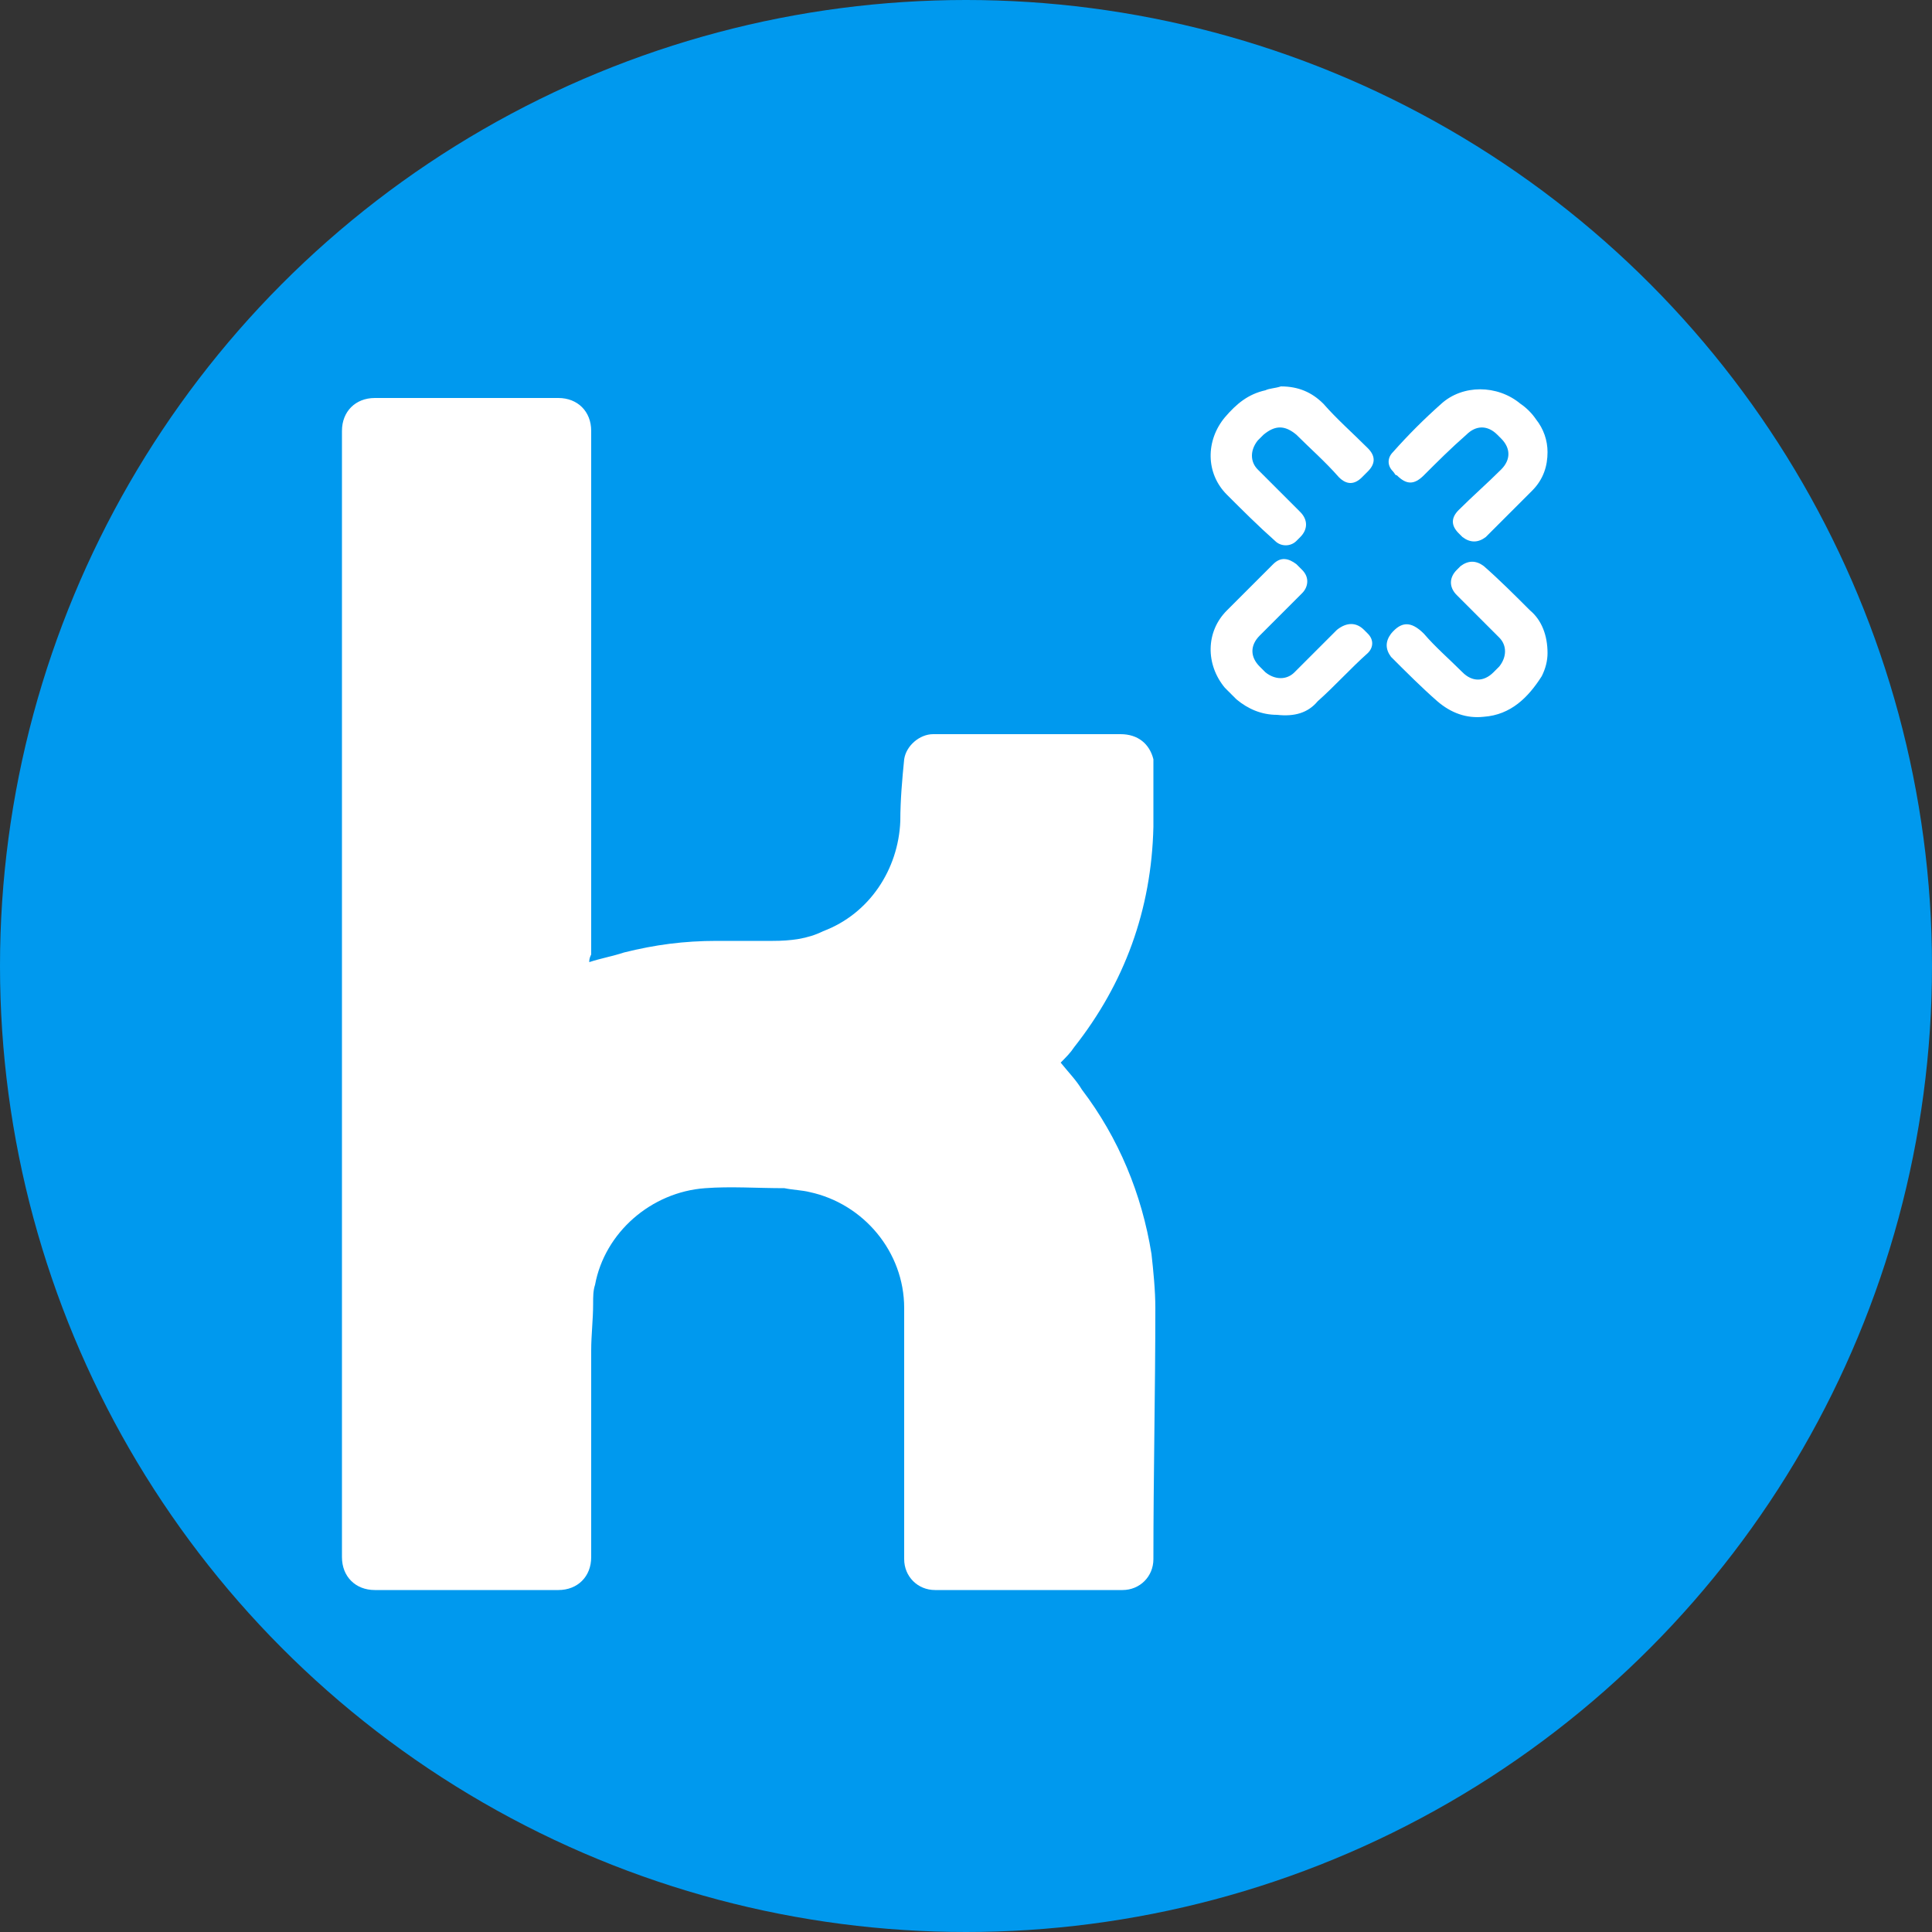
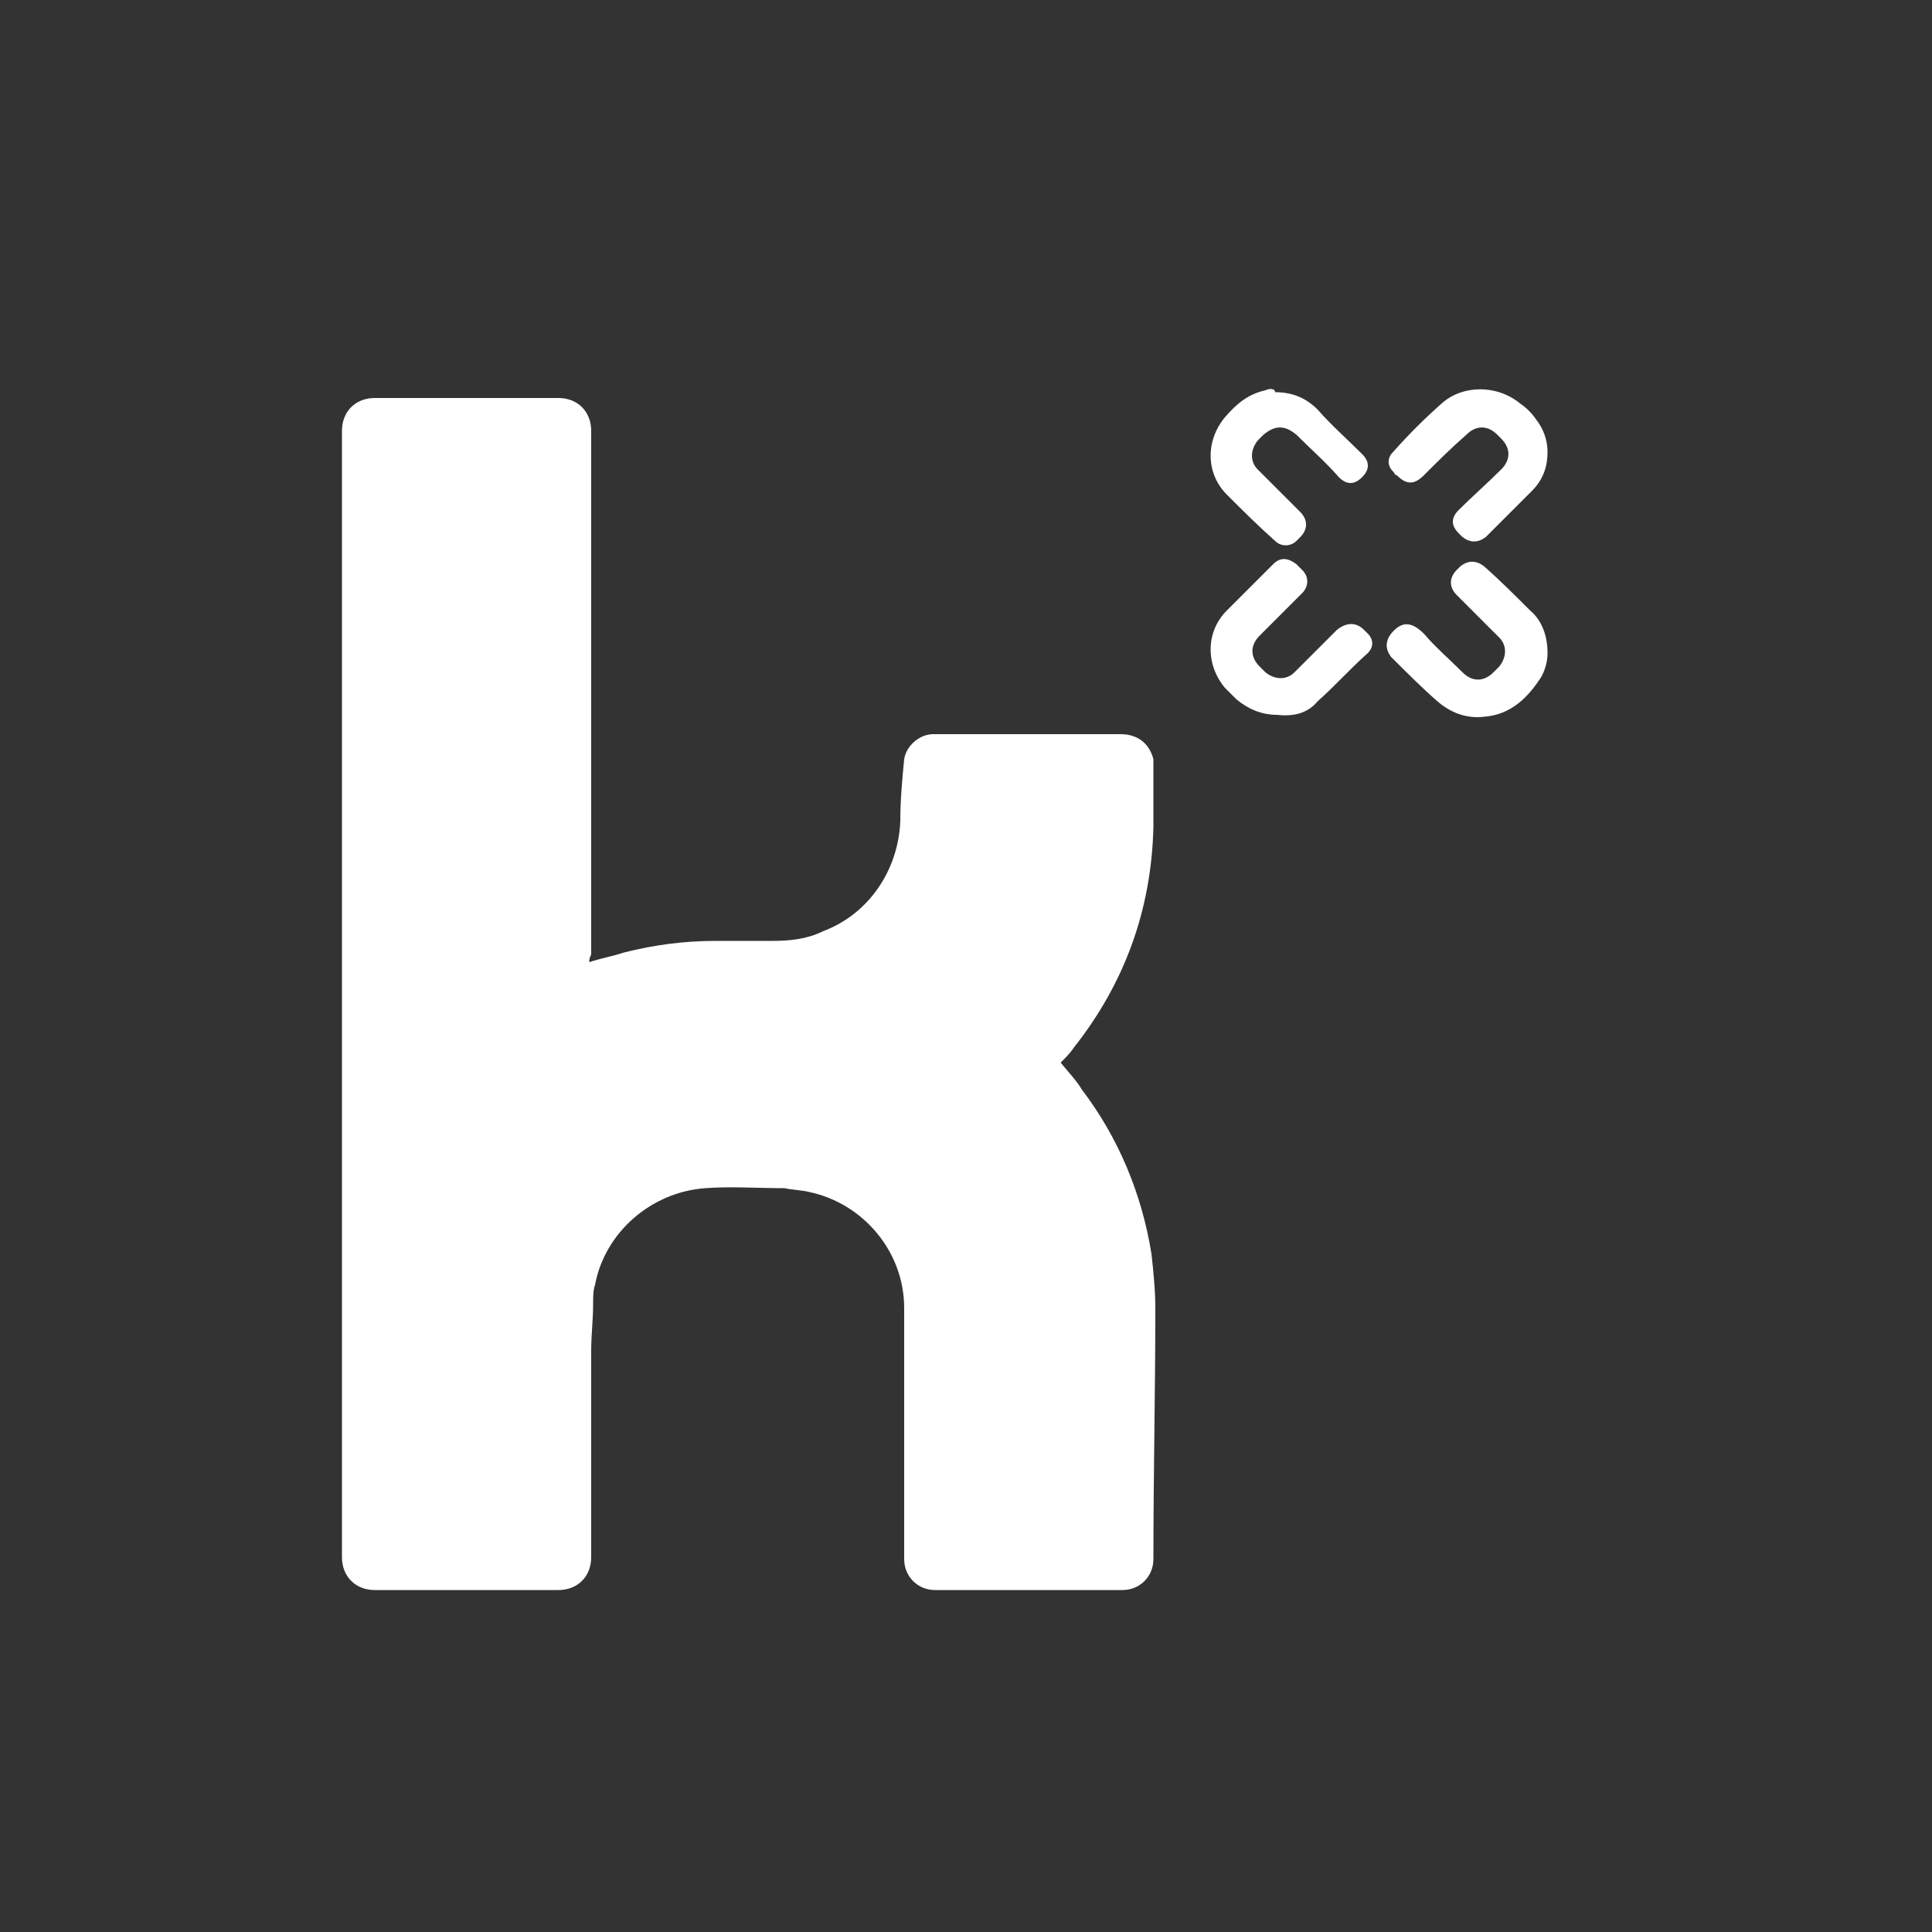
<svg xmlns="http://www.w3.org/2000/svg" version="1.1" id="Ebene_1" x="0px" y="0px" viewBox="0 0 100 100" style="enable-background:new 0 0 100 100;" xml:space="preserve">
  <rect x="0" y="0" width="100" height="100" fill="#333333" stroke="none" />
  <style type="text/css">
	.st0{fill-rule:evenodd;clip-rule:evenodd;fill:#0099EE;}
	.st1{fill:#FFFFFF;}
</style>
-   <circle class="st0" cx="50" cy="50" r="50" />
-   <path class="st1" d="M30.5,49.8c0.6-0.2,1.2-0.3,1.8-0.5c1.6-0.4,3.1-0.6,4.8-0.6c1,0,1.9,0,2.9,0c0.9,0,1.8-0.1,2.6-0.5  c2.4-0.9,3.9-3.2,4-5.7c0-1.1,0.1-2.2,0.2-3.2c0.1-0.7,0.8-1.3,1.5-1.3c0.4,0,0.8,0,1.2,0c2.8,0,5.6,0,8.5,0c0.9,0,1.5,0.5,1.7,1.3  c0,0,0,0.1,0,0.2c0,1.1,0,2.2,0,3.3c-0.1,4.3-1.5,8.1-4.1,11.4c-0.2,0.3-0.4,0.5-0.7,0.8l0,0c0.4,0.5,0.8,0.9,1.1,1.4  c1.9,2.5,3.1,5.4,3.6,8.5c0.1,0.9,0.2,1.9,0.2,2.8c0,4.3-0.1,8.6-0.1,13c0,0.9-0.7,1.6-1.6,1.6c-3.2,0-6.4,0-9.7,0  c-0.9,0-1.6-0.7-1.6-1.6c0-2.8,0-5.6,0-8.4c0-1.5,0-3.1,0-4.6c0-2.9-2.1-5.4-4.9-6c-0.4-0.1-0.8-0.1-1.3-0.2c-1.4,0-2.8-0.1-4.1,0  c-2.8,0.2-5.2,2.3-5.7,5c-0.1,0.3-0.1,0.6-0.1,1c0,0.8-0.1,1.6-0.1,2.4c0,3.6,0,7.1,0,10.7c0,1-0.7,1.7-1.7,1.7c-3.2,0-6.3,0-9.5,0  c-1,0-1.7-0.7-1.7-1.7c0-19.4,0-38.8,0-58.3c0-1,0.7-1.7,1.7-1.7c3.2,0,6.3,0,9.5,0c1,0,1.7,0.7,1.7,1.7c0,9,0,18.1,0,27.1  C30.5,49.6,30.5,49.7,30.5,49.8z M68.2,36.3c0.9-0.8,1.7-1.7,2.6-2.5c0.3-0.3,0.3-0.7,0-1c-0.1-0.1-0.2-0.2-0.2-0.2  c-0.4-0.4-0.9-0.4-1.4,0c-0.7,0.7-1.5,1.5-2.2,2.2c-0.4,0.4-1,0.4-1.5,0c-0.1-0.1-0.2-0.2-0.3-0.3c-0.5-0.5-0.5-1.1,0-1.6  c0.7-0.7,1.5-1.5,2.2-2.2c0.3-0.3,0.4-0.8,0-1.2c-0.1-0.1-0.2-0.2-0.3-0.3c-0.4-0.3-0.8-0.4-1.2,0c-0.8,0.8-1.6,1.6-2.4,2.4  c-1.1,1.1-1.1,2.8-0.1,4c0.2,0.2,0.4,0.4,0.6,0.6c0.6,0.5,1.3,0.8,2.1,0.8C67,37.1,67.7,36.9,68.2,36.3z M79.5,21.7  c-0.2-0.3-0.5-0.6-0.8-0.8c-1.2-1-3-1-4.1,0c-0.9,0.8-1.7,1.6-2.5,2.5c-0.3,0.3-0.3,0.7,0,1c0.1,0.1,0.1,0.2,0.2,0.2  c0.5,0.5,0.9,0.5,1.4,0c0.7-0.7,1.4-1.4,2.2-2.1c0.5-0.5,1.1-0.5,1.6,0c0.1,0.1,0.2,0.2,0.2,0.2c0.5,0.5,0.5,1.1,0,1.6  c-0.7,0.7-1.5,1.4-2.2,2.1c-0.4,0.4-0.4,0.8,0,1.2c0.1,0.1,0.2,0.2,0.2,0.2c0.4,0.3,0.8,0.3,1.2,0c0.8-0.8,1.6-1.6,2.4-2.4  c0.6-0.6,0.8-1.3,0.8-2C80.1,22.8,79.9,22.2,79.5,21.7z M65.5,20.2c-0.9,0.2-1.5,0.7-2.1,1.4c-1,1.2-1,2.9,0.1,4  c0.8,0.8,1.6,1.6,2.5,2.4c0.3,0.3,0.8,0.3,1.1,0c0.1-0.1,0.2-0.2,0.2-0.2c0.4-0.4,0.4-0.9,0-1.3c-0.7-0.7-1.5-1.5-2.2-2.2  c-0.4-0.4-0.4-1,0-1.5c0.1-0.1,0.2-0.2,0.3-0.3c0.6-0.5,1.1-0.5,1.7,0c0.7,0.7,1.5,1.4,2.2,2.2c0.4,0.4,0.8,0.4,1.2,0  c0.1-0.1,0.2-0.2,0.3-0.3c0.4-0.4,0.4-0.8,0-1.2c-0.8-0.8-1.6-1.5-2.3-2.3c-0.6-0.6-1.3-0.9-2.2-0.9C66,20.1,65.7,20.1,65.5,20.2z   M79.2,31.6c-0.8-0.8-1.6-1.6-2.4-2.3c-0.4-0.3-0.8-0.3-1.2,0c-0.1,0.1-0.1,0.1-0.2,0.2c-0.4,0.4-0.4,0.9,0,1.3  c0.7,0.7,1.5,1.5,2.2,2.2c0.4,0.4,0.4,1,0,1.5c-0.1,0.1-0.2,0.2-0.3,0.3c-0.5,0.5-1.1,0.5-1.6,0c-0.7-0.7-1.4-1.3-2-2  c-0.7-0.7-1.2-0.6-1.7,0c-0.3,0.4-0.3,0.8,0,1.2c0.8,0.8,1.6,1.6,2.4,2.3c0.7,0.6,1.5,0.9,2.4,0.8c1.4-0.1,2.3-1,3-2.1  c0.2-0.4,0.3-0.8,0.3-1.2C80.1,32.9,79.8,32.1,79.2,31.6z" />
+   <path class="st1" d="M30.5,49.8c0.6-0.2,1.2-0.3,1.8-0.5c1.6-0.4,3.1-0.6,4.8-0.6c1,0,1.9,0,2.9,0c0.9,0,1.8-0.1,2.6-0.5  c2.4-0.9,3.9-3.2,4-5.7c0-1.1,0.1-2.2,0.2-3.2c0.1-0.7,0.8-1.3,1.5-1.3c0.4,0,0.8,0,1.2,0c2.8,0,5.6,0,8.5,0c0.9,0,1.5,0.5,1.7,1.3  c0,0,0,0.1,0,0.2c0,1.1,0,2.2,0,3.3c-0.1,4.3-1.5,8.1-4.1,11.4c-0.2,0.3-0.4,0.5-0.7,0.8l0,0c0.4,0.5,0.8,0.9,1.1,1.4  c1.9,2.5,3.1,5.4,3.6,8.5c0.1,0.9,0.2,1.9,0.2,2.8c0,4.3-0.1,8.6-0.1,13c0,0.9-0.7,1.6-1.6,1.6c-3.2,0-6.4,0-9.7,0  c-0.9,0-1.6-0.7-1.6-1.6c0-2.8,0-5.6,0-8.4c0-1.5,0-3.1,0-4.6c0-2.9-2.1-5.4-4.9-6c-0.4-0.1-0.8-0.1-1.3-0.2c-1.4,0-2.8-0.1-4.1,0  c-2.8,0.2-5.2,2.3-5.7,5c-0.1,0.3-0.1,0.6-0.1,1c0,0.8-0.1,1.6-0.1,2.4c0,3.6,0,7.1,0,10.7c0,1-0.7,1.7-1.7,1.7c-3.2,0-6.3,0-9.5,0  c-1,0-1.7-0.7-1.7-1.7c0-19.4,0-38.8,0-58.3c0-1,0.7-1.7,1.7-1.7c3.2,0,6.3,0,9.5,0c1,0,1.7,0.7,1.7,1.7c0,9,0,18.1,0,27.1  C30.5,49.6,30.5,49.7,30.5,49.8z M68.2,36.3c0.9-0.8,1.7-1.7,2.6-2.5c0.3-0.3,0.3-0.7,0-1c-0.1-0.1-0.2-0.2-0.2-0.2  c-0.4-0.4-0.9-0.4-1.4,0c-0.7,0.7-1.5,1.5-2.2,2.2c-0.4,0.4-1,0.4-1.5,0c-0.1-0.1-0.2-0.2-0.3-0.3c-0.5-0.5-0.5-1.1,0-1.6  c0.7-0.7,1.5-1.5,2.2-2.2c0.3-0.3,0.4-0.8,0-1.2c-0.1-0.1-0.2-0.2-0.3-0.3c-0.4-0.3-0.8-0.4-1.2,0c-0.8,0.8-1.6,1.6-2.4,2.4  c-1.1,1.1-1.1,2.8-0.1,4c0.2,0.2,0.4,0.4,0.6,0.6c0.6,0.5,1.3,0.8,2.1,0.8C67,37.1,67.7,36.9,68.2,36.3z M79.5,21.7  c-0.2-0.3-0.5-0.6-0.8-0.8c-1.2-1-3-1-4.1,0c-0.9,0.8-1.7,1.6-2.5,2.5c-0.3,0.3-0.3,0.7,0,1c0.1,0.1,0.1,0.2,0.2,0.2  c0.5,0.5,0.9,0.5,1.4,0c0.7-0.7,1.4-1.4,2.2-2.1c0.5-0.5,1.1-0.5,1.6,0c0.1,0.1,0.2,0.2,0.2,0.2c0.5,0.5,0.5,1.1,0,1.6  c-0.7,0.7-1.5,1.4-2.2,2.1c-0.4,0.4-0.4,0.8,0,1.2c0.1,0.1,0.2,0.2,0.2,0.2c0.4,0.3,0.8,0.3,1.2,0c0.8-0.8,1.6-1.6,2.4-2.4  c0.6-0.6,0.8-1.3,0.8-2C80.1,22.8,79.9,22.2,79.5,21.7z M65.5,20.2c-0.9,0.2-1.5,0.7-2.1,1.4c-1,1.2-1,2.9,0.1,4  c0.8,0.8,1.6,1.6,2.5,2.4c0.3,0.3,0.8,0.3,1.1,0c0.1-0.1,0.2-0.2,0.2-0.2c0.4-0.4,0.4-0.9,0-1.3c-0.7-0.7-1.5-1.5-2.2-2.2  c-0.4-0.4-0.4-1,0-1.5c0.1-0.1,0.2-0.2,0.3-0.3c0.6-0.5,1.1-0.5,1.7,0c0.7,0.7,1.5,1.4,2.2,2.2c0.4,0.4,0.8,0.4,1.2,0  c0.4-0.4,0.4-0.8,0-1.2c-0.8-0.8-1.6-1.5-2.3-2.3c-0.6-0.6-1.3-0.9-2.2-0.9C66,20.1,65.7,20.1,65.5,20.2z   M79.2,31.6c-0.8-0.8-1.6-1.6-2.4-2.3c-0.4-0.3-0.8-0.3-1.2,0c-0.1,0.1-0.1,0.1-0.2,0.2c-0.4,0.4-0.4,0.9,0,1.3  c0.7,0.7,1.5,1.5,2.2,2.2c0.4,0.4,0.4,1,0,1.5c-0.1,0.1-0.2,0.2-0.3,0.3c-0.5,0.5-1.1,0.5-1.6,0c-0.7-0.7-1.4-1.3-2-2  c-0.7-0.7-1.2-0.6-1.7,0c-0.3,0.4-0.3,0.8,0,1.2c0.8,0.8,1.6,1.6,2.4,2.3c0.7,0.6,1.5,0.9,2.4,0.8c1.4-0.1,2.3-1,3-2.1  c0.2-0.4,0.3-0.8,0.3-1.2C80.1,32.9,79.8,32.1,79.2,31.6z" />
</svg>